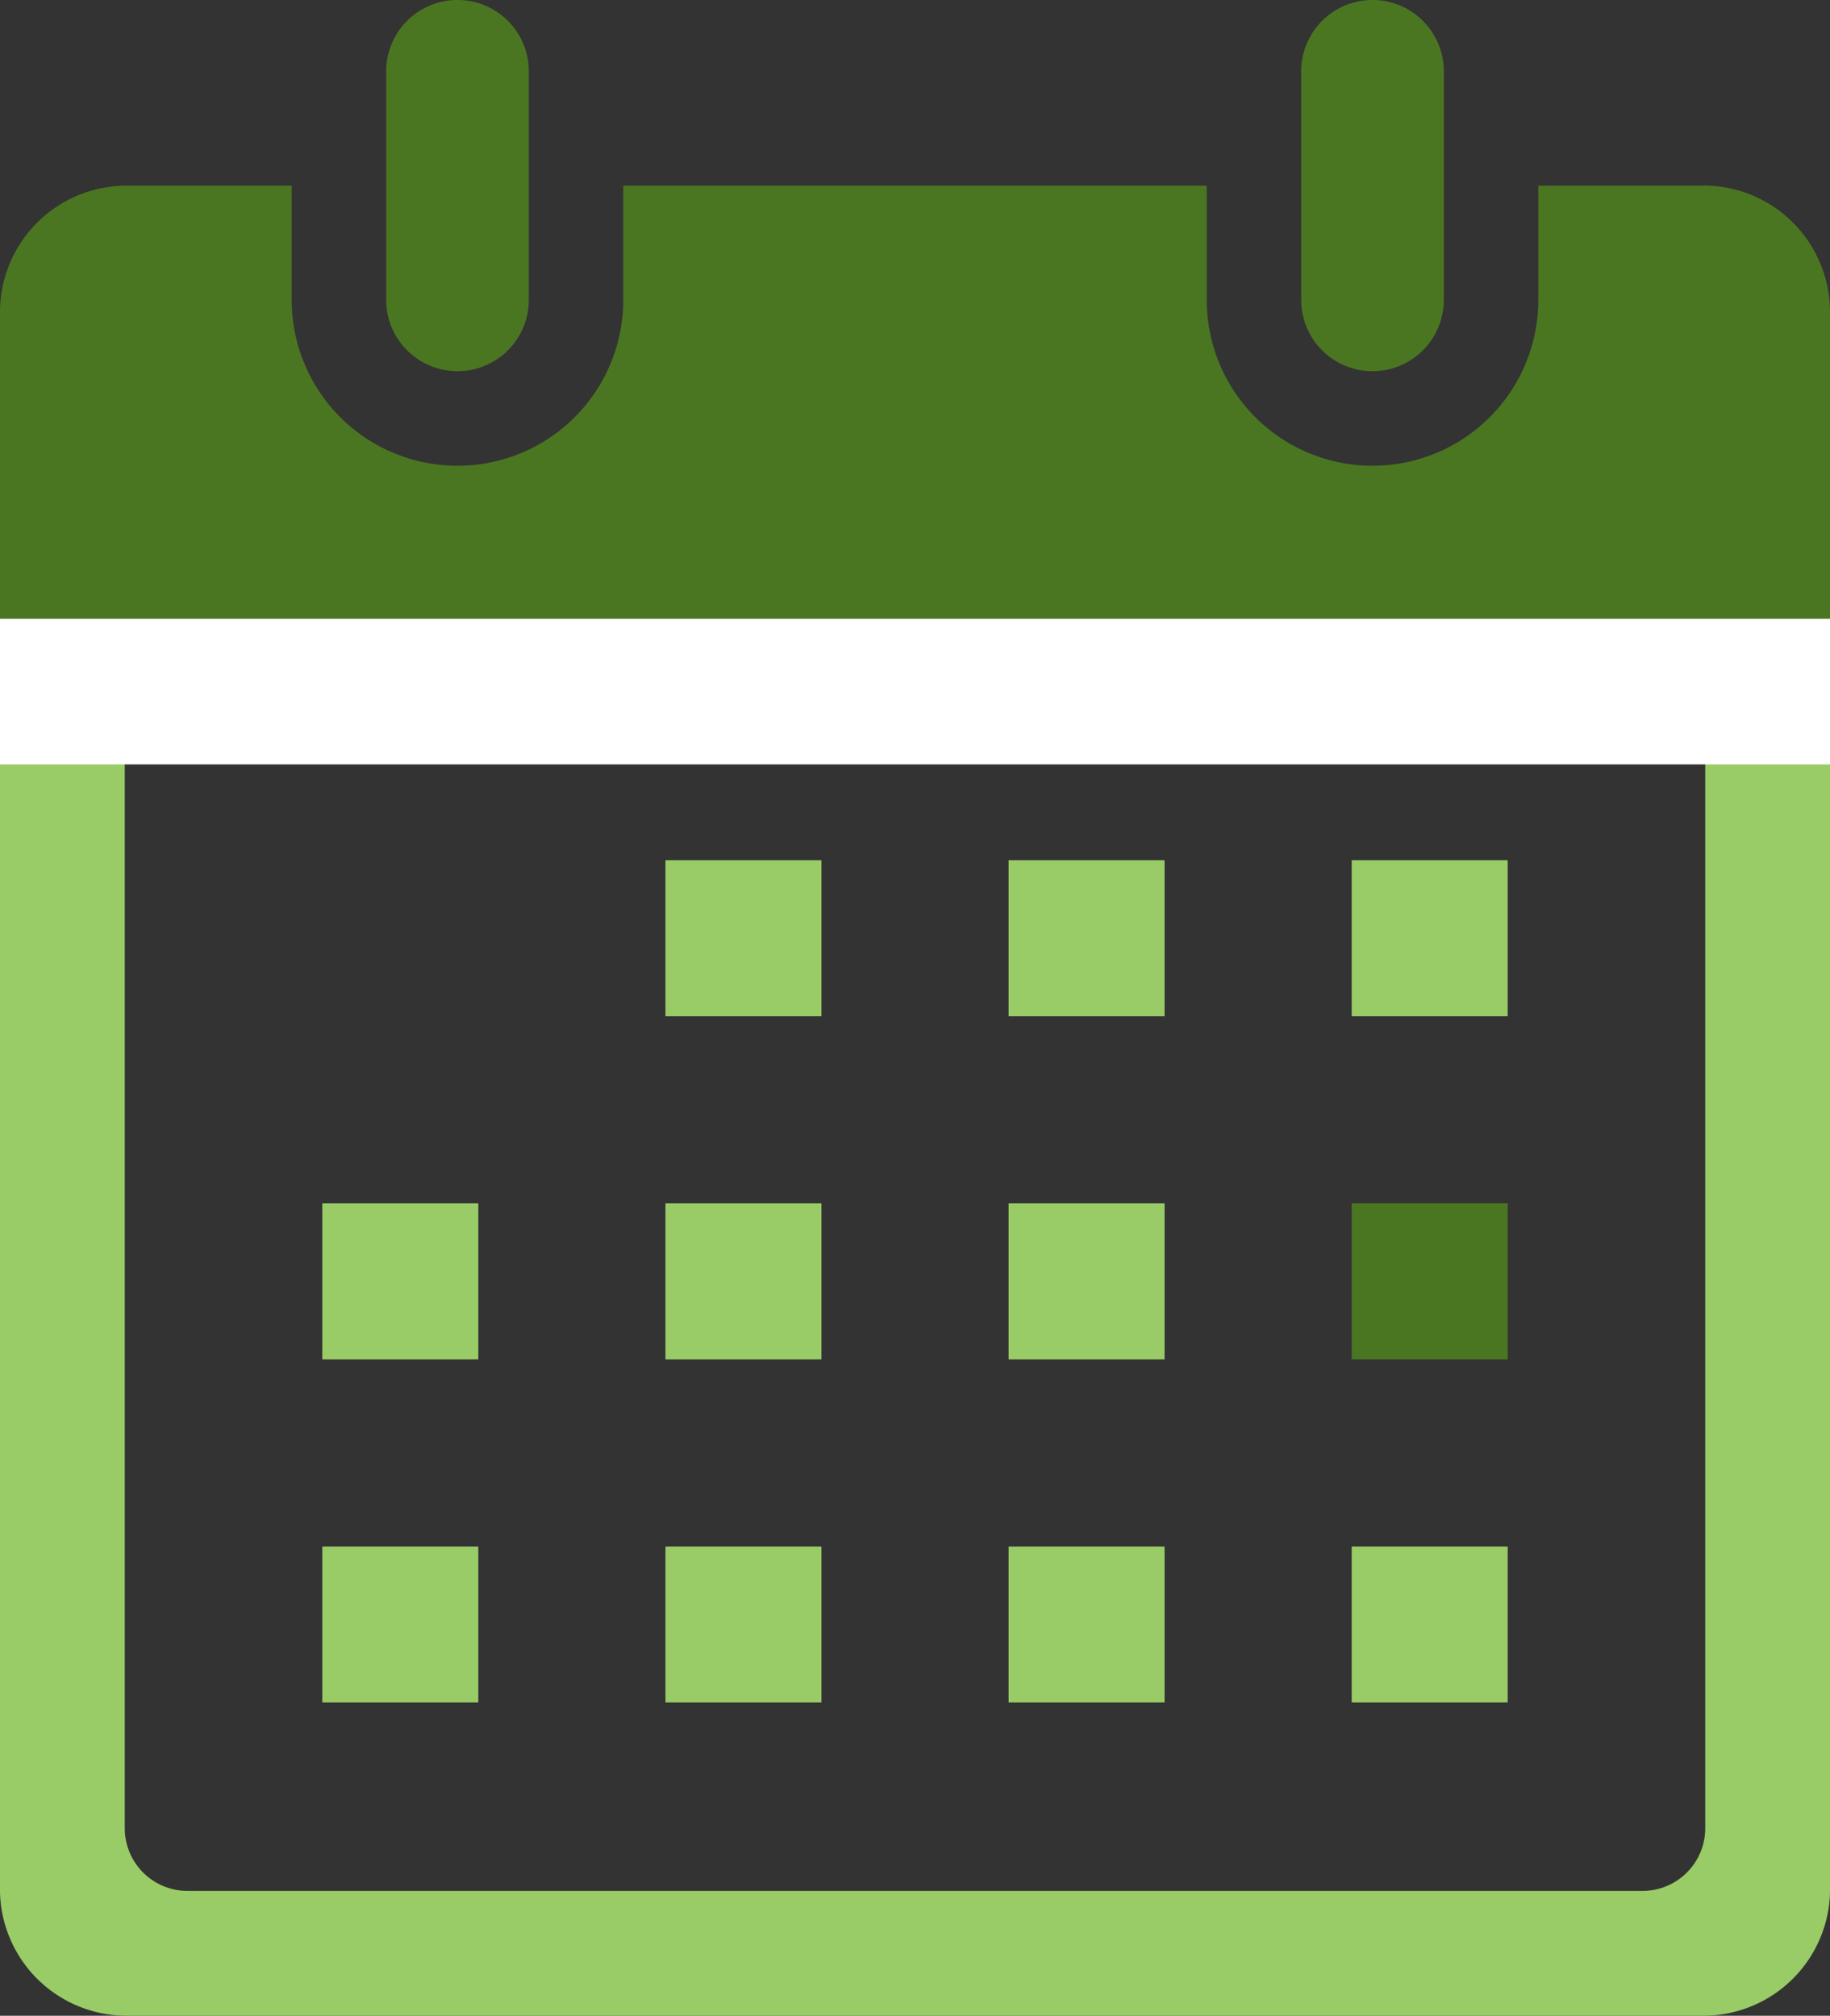
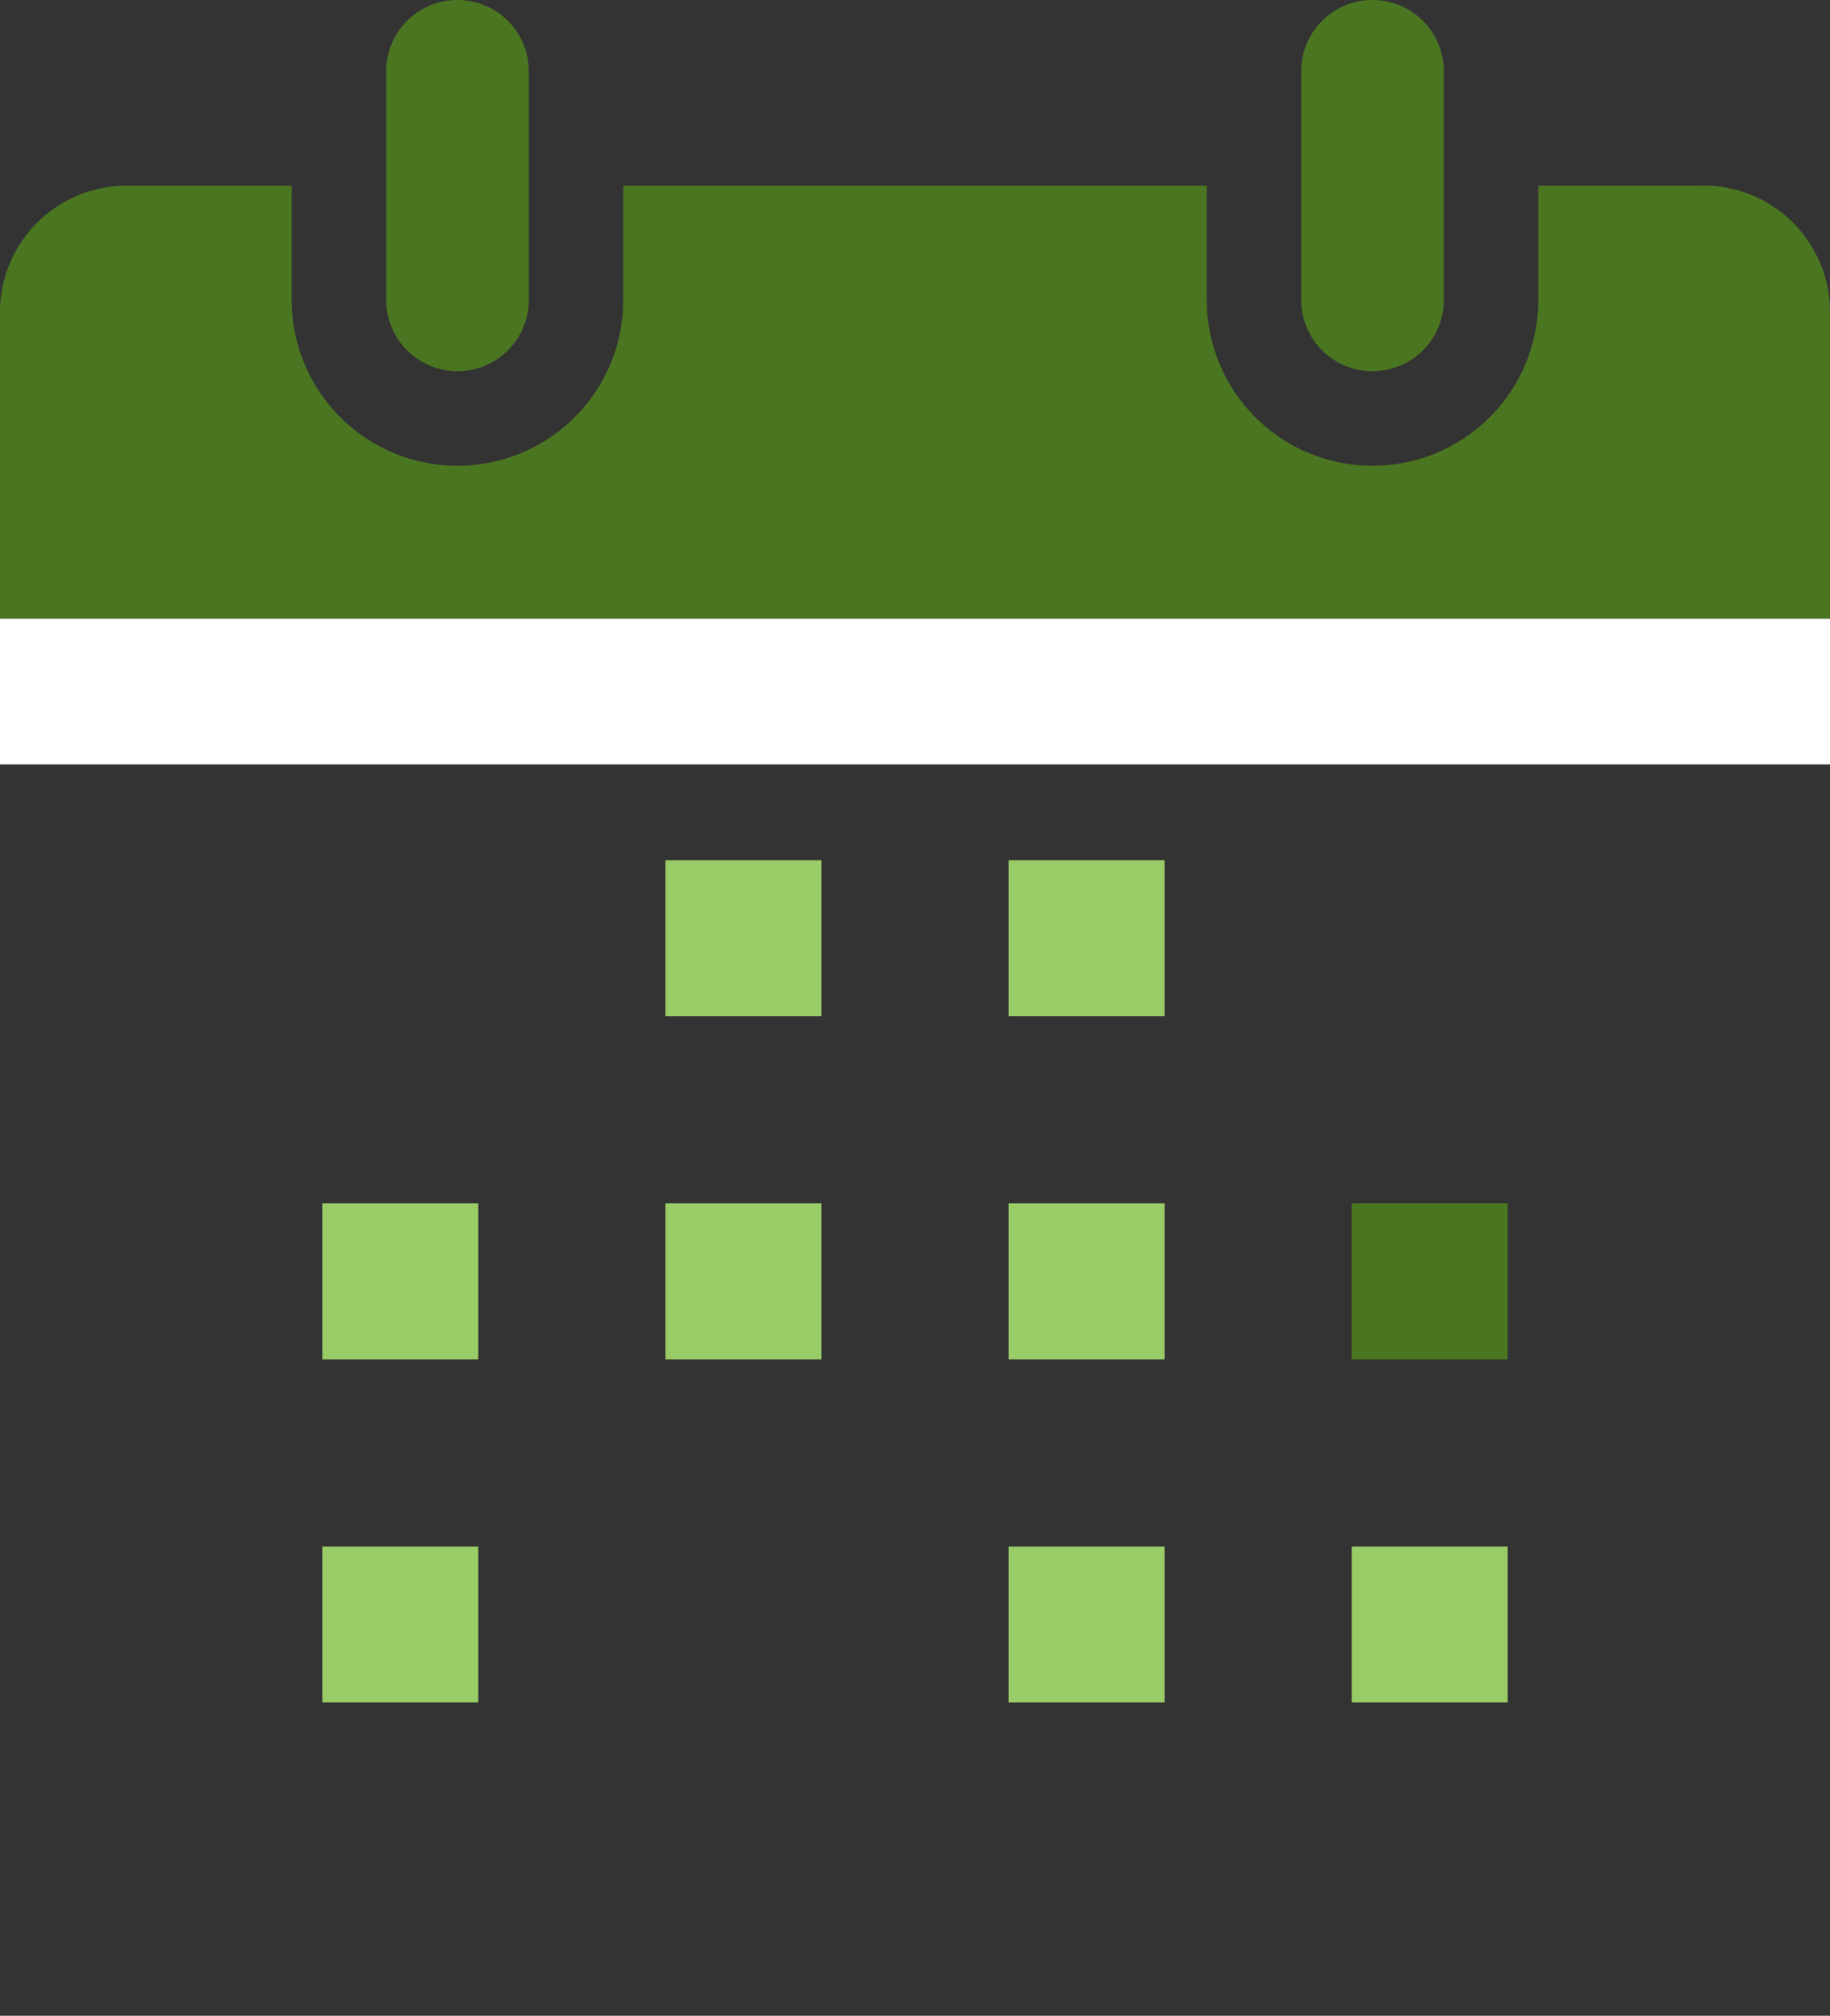
<svg xmlns="http://www.w3.org/2000/svg" id="Group_3" data-name="Group 3" width="45.358" height="49.96" viewBox="0 0 45.358 49.96">
  <rect x="0" y="0" width="45.358" height="49.96" fill="#333333" stroke="none" />
  <defs>
    <clipPath id="clip-path">
      <rect id="Rectangle_343" data-name="Rectangle 343" width="45.358" height="49.961" fill="#9c6" />
    </clipPath>
  </defs>
  <g id="Group_2" data-name="Group 2" clip-path="url(#clip-path)">
-     <path id="Path_16" data-name="Path 16" d="M42.267,238.7v29.767a1.555,1.555,0,0,1-1.555,1.554H4.648a1.555,1.555,0,0,1-1.555-1.554V238.7Zm3.093-3.093H0v34.37a3.137,3.137,0,0,0,3.137,3.137H42.223a3.137,3.137,0,0,0,3.137-3.137v-34.37Z" transform="translate(-0.001 -223.155)" fill="#9c6" />
    <path id="Path_17" data-name="Path 17" d="M42.222,87.067H38.128V89.9a4.109,4.109,0,1,1-8.218,0V87.067H15.448V89.9a4.109,4.109,0,1,1-8.218,0V87.067H3.137A3.137,3.137,0,0,0,0,90.2v8.2H45.358V90.2a3.137,3.137,0,0,0-3.137-3.137" transform="translate(0 -82.465)" fill="#4b7621" />
    <path id="Path_18" data-name="Path 18" d="M182.861,9.2a1.767,1.767,0,0,1-1.767-1.767V1.767a1.767,1.767,0,0,1,3.535,0v5.67A1.767,1.767,0,0,1,182.861,9.2" transform="translate(-171.522)" fill="#4b7621" />
    <path id="Path_19" data-name="Path 19" d="M611.917,9.2a1.767,1.767,0,0,1-1.767-1.767V1.767a1.767,1.767,0,0,1,3.535,0v5.67A1.767,1.767,0,0,1,611.917,9.2" transform="translate(-577.899)" fill="#4b7621" />
    <rect id="Rectangle_332" data-name="Rectangle 332" width="3.866" height="3.866" transform="translate(16.494 21.321)" fill="#9c6" />
    <rect id="Rectangle_333" data-name="Rectangle 333" width="3.866" height="3.866" transform="translate(24.999 21.321)" fill="#9c6" />
-     <rect id="Rectangle_334" data-name="Rectangle 334" width="3.866" height="3.866" transform="translate(33.503 21.321)" fill="#9c6" />
    <rect id="Rectangle_335" data-name="Rectangle 335" width="3.866" height="3.866" transform="translate(7.989 29.825)" fill="#9c6" />
    <rect id="Rectangle_336" data-name="Rectangle 336" width="3.866" height="3.866" transform="translate(16.494 29.825)" fill="#9c6" />
    <rect id="Rectangle_337" data-name="Rectangle 337" width="3.866" height="3.866" transform="translate(24.999 29.825)" fill="#9c6" />
    <rect id="Rectangle_338" data-name="Rectangle 338" width="3.866" height="3.866" transform="translate(33.503 29.825)" fill="#4b7621" />
    <rect id="Rectangle_339" data-name="Rectangle 339" width="3.866" height="3.866" transform="translate(7.989 38.33)" fill="#9c6" />
-     <rect id="Rectangle_340" data-name="Rectangle 340" width="3.866" height="3.866" transform="translate(16.494 38.33)" fill="#9c6" />
    <rect id="Rectangle_341" data-name="Rectangle 341" width="3.866" height="3.866" transform="translate(24.999 38.33)" fill="#9c6" />
    <rect id="Rectangle_342" data-name="Rectangle 342" width="3.866" height="3.866" transform="translate(33.503 38.33)" fill="#9c6" />
    <path id="Path_37" data-name="Path 37" d="M0,0H46V3.609H0Z" transform="translate(-0.031 15.337)" fill="#fff" />
  </g>
</svg>